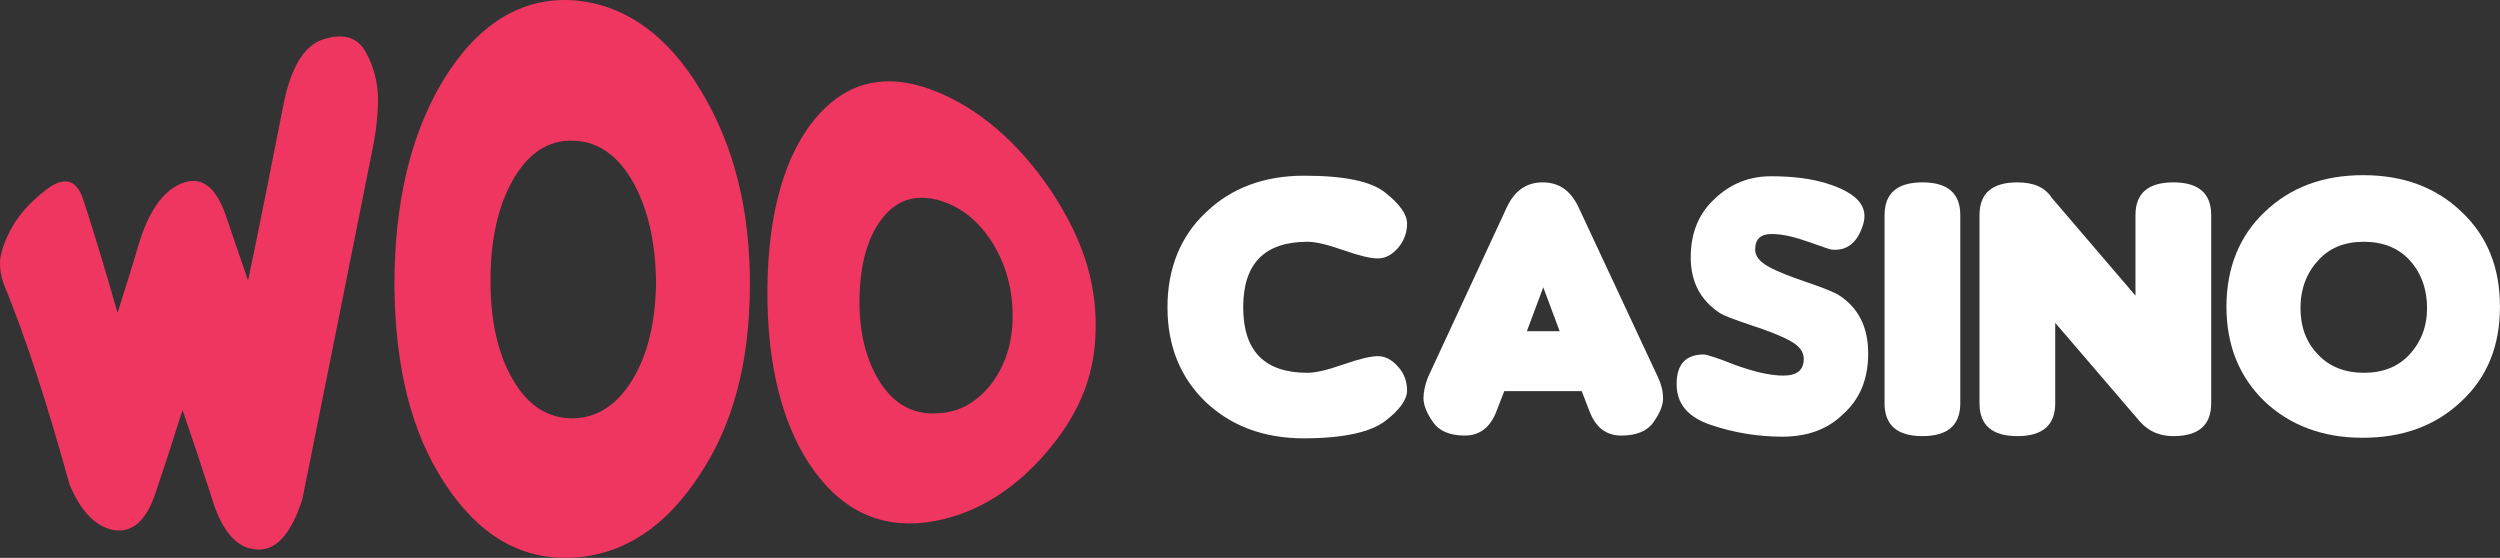
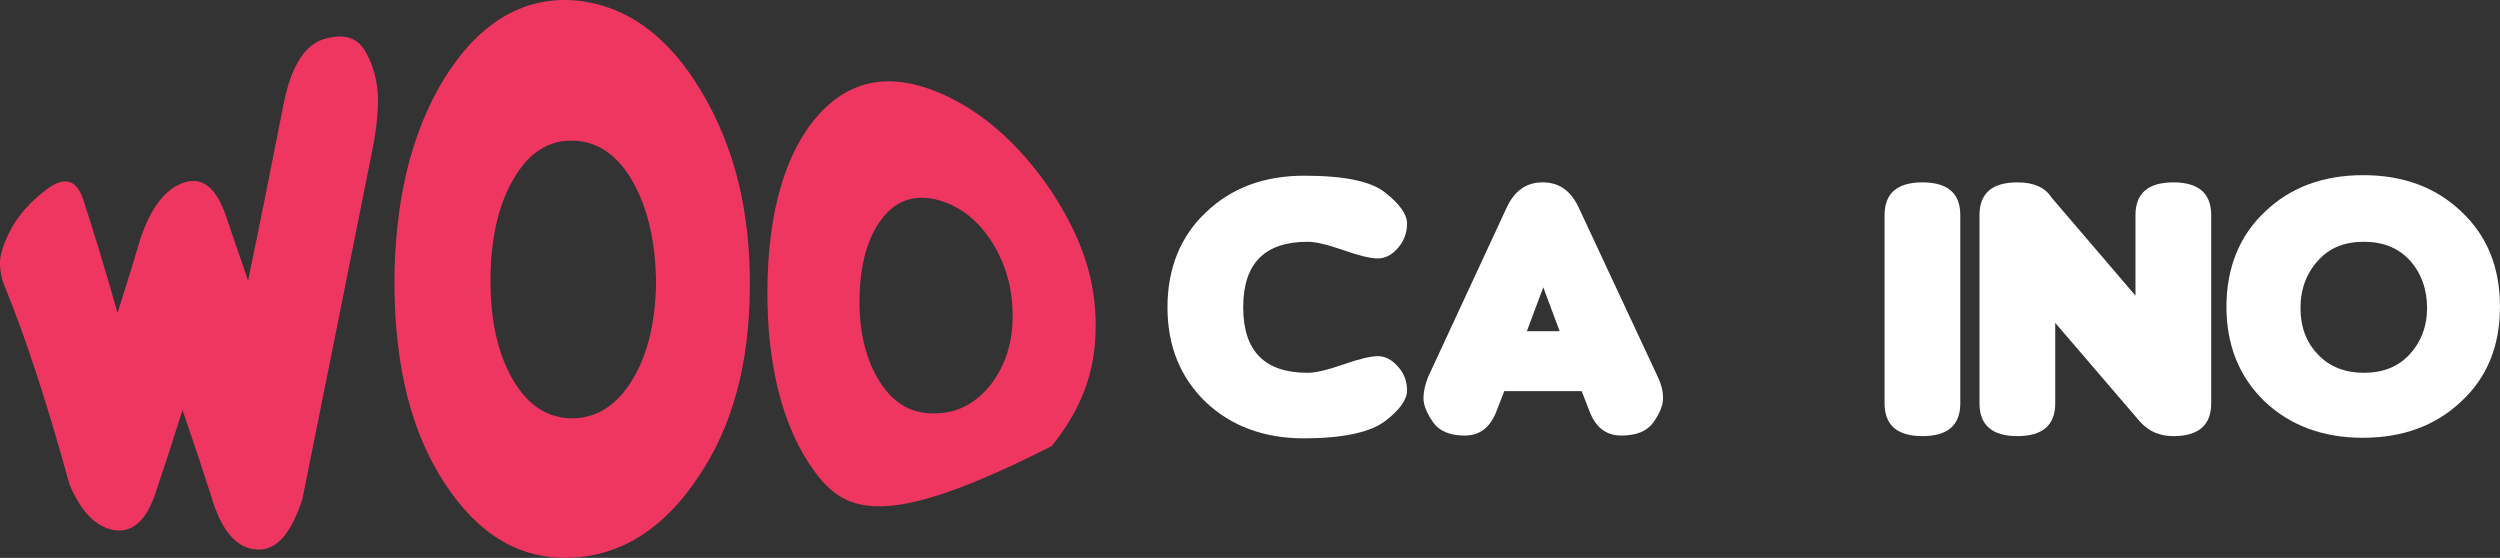
<svg xmlns="http://www.w3.org/2000/svg" width="121" height="27" viewBox="0 0 121 27" fill="none">
  <rect x="0" y="0" width="121" height="27" fill="#333333" stroke="none" />
  <g clip-path="url(#clip0_2_153)">
    <path d="M68.102 18.904C68.102 19.334 67.747 19.845 67.036 20.382C66.325 20.92 65.012 21.215 63.097 21.215C61.183 21.215 59.596 20.624 58.366 19.468C57.135 18.286 56.506 16.754 56.506 14.873C56.506 12.992 57.135 11.434 58.366 10.278C59.596 9.096 61.183 8.504 63.125 8.504C65.067 8.504 66.379 8.773 67.063 9.337C67.747 9.875 68.102 10.386 68.102 10.816C68.102 11.245 67.966 11.649 67.665 11.998C67.364 12.347 67.036 12.508 66.68 12.508C66.325 12.508 65.778 12.374 65.012 12.105C64.246 11.837 63.672 11.702 63.289 11.702C61.21 11.702 60.171 12.75 60.171 14.873C60.171 16.996 61.21 18.044 63.289 18.044C63.672 18.044 64.246 17.91 65.012 17.641C65.778 17.372 66.352 17.238 66.68 17.238C67.036 17.238 67.364 17.399 67.665 17.749C67.966 18.071 68.102 18.474 68.102 18.904Z" fill="white" />
    <path d="M72.807 18.931L72.451 19.845C72.15 20.678 71.631 21.081 70.892 21.081C70.181 21.081 69.661 20.866 69.361 20.436C69.06 20.006 68.896 19.603 68.896 19.28C68.896 18.958 68.978 18.609 69.114 18.259L72.916 10.063C73.299 9.23 73.873 8.827 74.666 8.827C75.46 8.827 76.034 9.23 76.417 10.063L80.246 18.259C80.41 18.609 80.492 18.931 80.492 19.28C80.492 19.63 80.328 20.006 80.027 20.436C79.726 20.866 79.207 21.081 78.468 21.081C77.73 21.081 77.21 20.678 76.909 19.845L76.554 18.931H72.807ZM75.487 16.029L74.694 13.906L73.901 16.029H75.487Z" fill="white" />
-     <path d="M86.263 21.135C85.087 21.135 83.938 20.947 82.817 20.57C81.695 20.194 81.148 19.549 81.148 18.582C81.148 17.641 81.586 17.157 82.461 17.157C82.598 17.157 83.118 17.319 83.993 17.668C84.895 17.991 85.661 18.179 86.318 18.179C86.974 18.179 87.302 17.91 87.302 17.372C87.302 17.023 87.084 16.727 86.619 16.486C86.181 16.244 85.552 16.002 84.731 15.733C83.938 15.464 83.419 15.276 83.227 15.142C82.297 14.524 81.832 13.637 81.832 12.455C81.832 11.272 82.215 10.332 83.008 9.606C83.774 8.881 84.677 8.531 85.716 8.531C86.755 8.531 87.658 8.639 88.424 8.881C89.873 9.337 90.448 9.982 90.174 10.869C89.901 11.756 89.381 12.159 88.642 12.079C88.588 12.079 88.205 11.944 87.521 11.702C86.837 11.46 86.263 11.326 85.743 11.326C85.224 11.326 84.95 11.568 84.95 12.079C84.95 12.401 85.169 12.67 85.607 12.912C86.044 13.153 86.673 13.395 87.466 13.664C88.26 13.933 88.779 14.148 88.998 14.282C89.955 14.9 90.42 15.841 90.42 17.104C90.42 18.367 90.01 19.334 89.189 20.06C88.451 20.785 87.466 21.135 86.263 21.135Z" fill="white" />
    <path d="M94.878 19.522C94.878 20.57 94.277 21.108 93.046 21.108C91.815 21.108 91.213 20.57 91.213 19.522V10.412C91.213 9.364 91.815 8.827 93.046 8.827C94.277 8.827 94.878 9.364 94.878 10.412V19.522Z" fill="white" />
    <path d="M103.357 14.309V10.412C103.357 9.364 103.959 8.827 105.19 8.827C106.42 8.827 107.022 9.364 107.022 10.412V19.522C107.022 20.57 106.42 21.108 105.19 21.108C104.506 21.108 103.986 20.866 103.576 20.409L99.473 15.626V19.522C99.473 20.57 98.872 21.108 97.641 21.108C96.41 21.108 95.808 20.57 95.808 19.522V10.412C95.808 9.364 96.41 8.827 97.641 8.827C98.434 8.827 98.981 9.069 99.309 9.579L103.357 14.309Z" fill="white" />
    <path d="M120.998 14.846C120.998 16.754 120.369 18.286 119.111 19.442C117.853 20.624 116.266 21.188 114.352 21.188C112.437 21.188 110.851 20.597 109.62 19.442C108.39 18.259 107.76 16.727 107.76 14.846C107.76 12.965 108.39 11.407 109.62 10.251C110.851 9.069 112.437 8.478 114.379 8.478C116.321 8.478 117.907 9.069 119.138 10.251C120.396 11.434 120.998 12.965 120.998 14.846ZM116.622 12.589C116.075 11.998 115.337 11.702 114.407 11.702C113.477 11.702 112.738 11.998 112.191 12.616C111.644 13.207 111.343 13.986 111.343 14.9C111.343 15.814 111.617 16.566 112.191 17.157C112.738 17.749 113.504 18.044 114.407 18.044C115.337 18.044 116.075 17.749 116.622 17.157C117.169 16.566 117.47 15.814 117.47 14.9C117.47 13.986 117.169 13.18 116.622 12.589Z" fill="white" />
    <path d="M12.362 26.59C11.405 26.509 10.694 25.622 10.229 24.037C9.764 22.586 9.299 21.188 8.834 19.845C8.397 21.242 7.959 22.586 7.521 23.876C7.056 25.273 6.345 25.811 5.47 25.649C4.567 25.461 3.884 24.682 3.364 23.446C2.297 19.576 1.258 16.378 0.246 13.906C0.082 13.53 -6.10352e-05 13.127 -6.10352e-05 12.723C-6.10352e-05 12.32 0.164 11.81 0.492 11.165C0.82 10.52 1.395 9.821 2.243 9.176C3.091 8.531 3.692 8.666 4.02 9.633C4.567 11.299 5.114 13.127 5.689 15.142C6.017 14.094 6.373 12.992 6.701 11.864C7.166 10.305 7.849 9.257 8.779 8.881C9.709 8.504 10.42 8.988 10.913 10.386C11.268 11.407 11.624 12.482 12.007 13.583C12.581 10.816 13.155 7.94 13.73 5.011C14.085 3.264 14.714 2.189 15.672 1.894C16.629 1.598 17.313 1.813 17.696 2.512C18.078 3.184 18.27 3.936 18.297 4.715C18.297 5.495 18.215 6.328 18.024 7.241C16.957 12.589 15.836 18.206 14.632 24.171C14.058 25.918 13.32 26.697 12.362 26.59Z" fill="#EE3661" />
    <path d="M36.294 13.933C36.267 17.641 35.446 20.651 33.805 23.07C32.191 25.515 30.14 26.885 27.651 26.993C25.162 27.1 23.138 25.864 21.525 23.392C19.911 20.947 19.118 17.776 19.09 13.798C19.09 9.848 19.856 6.516 21.47 3.855C23.084 1.222 25.19 -0.149 27.733 0.013C30.304 0.201 32.383 1.786 33.942 4.42C35.555 7.107 36.321 10.224 36.294 13.933ZM30.66 8.854C29.949 7.564 28.964 6.838 27.761 6.811C26.557 6.758 25.573 7.403 24.834 8.693C24.096 9.982 23.74 11.622 23.74 13.583C23.74 15.545 24.096 17.131 24.834 18.394C25.573 19.657 26.53 20.248 27.733 20.248C28.937 20.221 29.894 19.576 30.632 18.34C31.371 17.104 31.726 15.545 31.754 13.664C31.726 11.729 31.371 10.144 30.66 8.854Z" fill="#EE3661" />
-     <path d="M53.032 15.76C53.032 17.991 52.349 19.791 50.899 21.591C49.449 23.392 47.562 24.789 45.237 25.219C42.913 25.649 40.944 24.897 39.412 22.801C37.88 20.705 37.114 17.668 37.142 13.986C37.169 10.305 37.99 7.403 39.576 5.602C41.162 3.802 43.159 3.506 45.484 4.5C47.808 5.495 49.641 7.349 51.008 9.445C52.376 11.595 53.032 13.53 53.032 15.76ZM48.055 11.783C47.398 10.735 46.55 10.009 45.429 9.687C44.308 9.391 43.405 9.66 42.694 10.574C41.983 11.487 41.627 12.804 41.6 14.443C41.572 16.082 41.928 17.48 42.612 18.528C43.296 19.576 44.198 20.06 45.319 20.006C46.441 19.979 47.316 19.442 48 18.555C48.656 17.668 49.012 16.593 49.012 15.303C49.012 13.96 48.684 12.831 48.055 11.783Z" fill="#EE3661" />
+     <path d="M53.032 15.76C53.032 17.991 52.349 19.791 50.899 21.591C42.913 25.649 40.944 24.897 39.412 22.801C37.88 20.705 37.114 17.668 37.142 13.986C37.169 10.305 37.99 7.403 39.576 5.602C41.162 3.802 43.159 3.506 45.484 4.5C47.808 5.495 49.641 7.349 51.008 9.445C52.376 11.595 53.032 13.53 53.032 15.76ZM48.055 11.783C47.398 10.735 46.55 10.009 45.429 9.687C44.308 9.391 43.405 9.66 42.694 10.574C41.983 11.487 41.627 12.804 41.6 14.443C41.572 16.082 41.928 17.48 42.612 18.528C43.296 19.576 44.198 20.06 45.319 20.006C46.441 19.979 47.316 19.442 48 18.555C48.656 17.668 49.012 16.593 49.012 15.303C49.012 13.96 48.684 12.831 48.055 11.783Z" fill="#EE3661" />
  </g>
  <defs>
    <clipPath id="clip0_2_153">
      <rect width="121" height="27" fill="white" />
    </clipPath>
  </defs>
</svg>